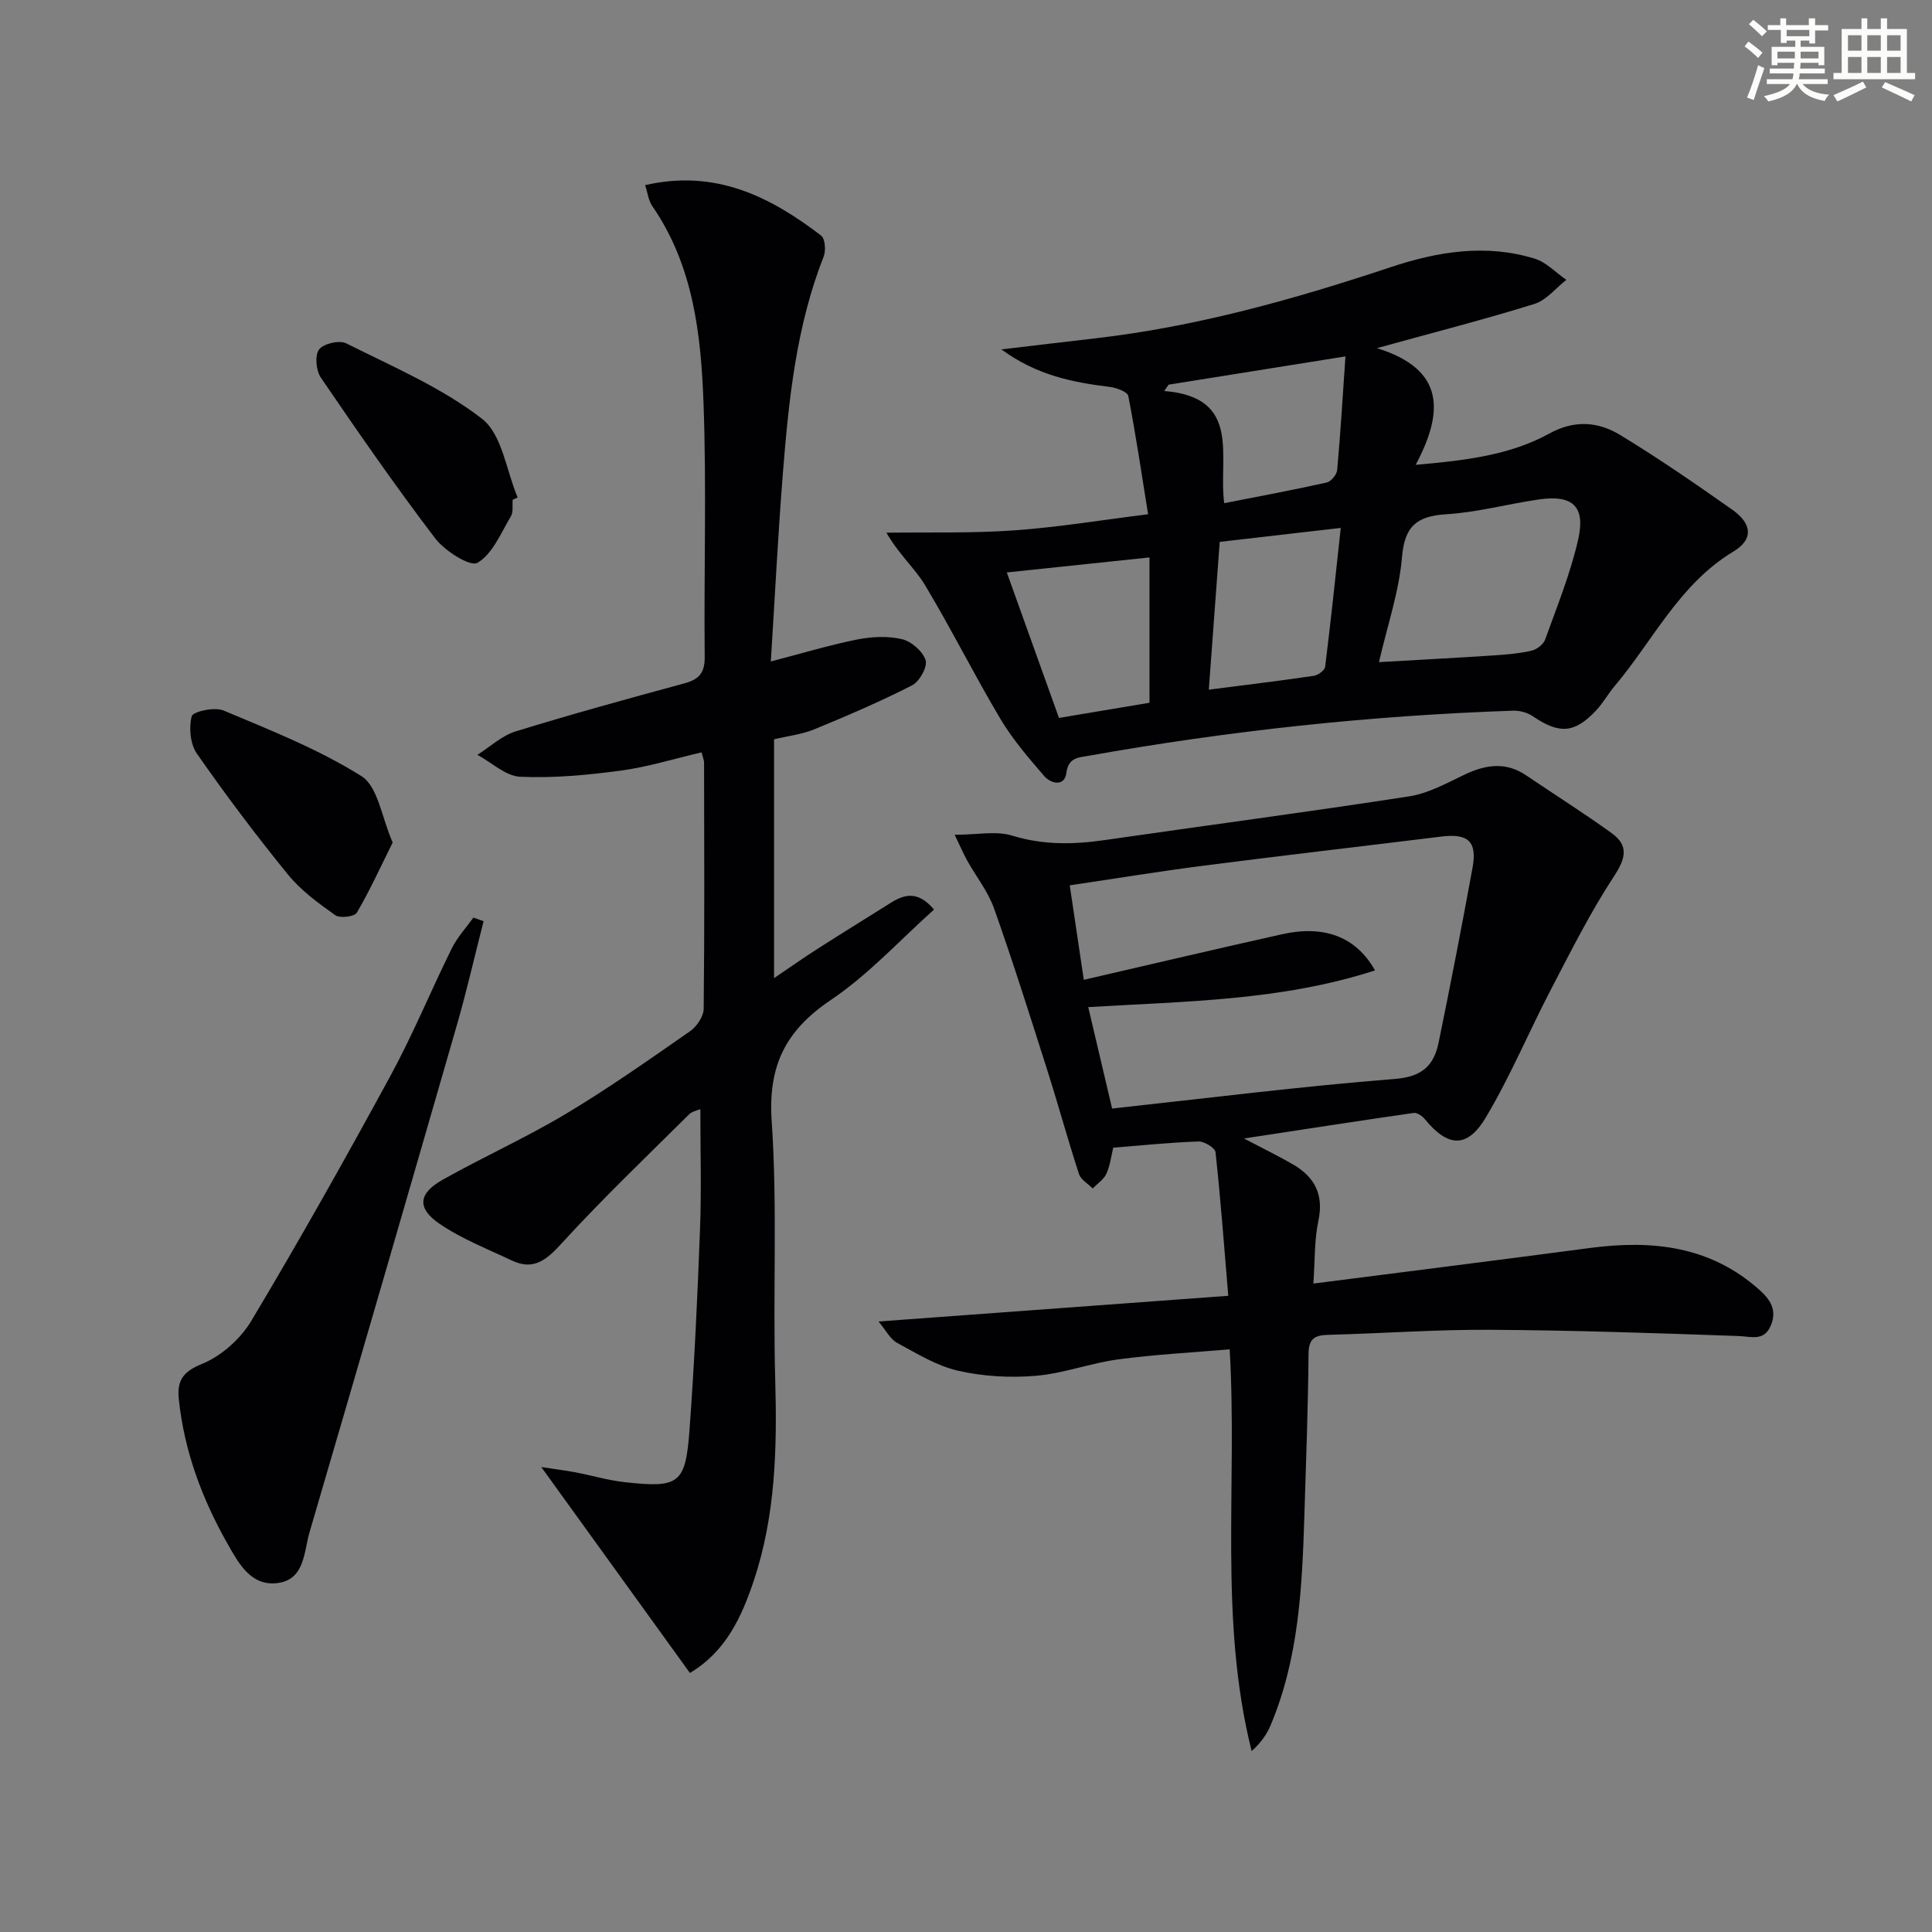
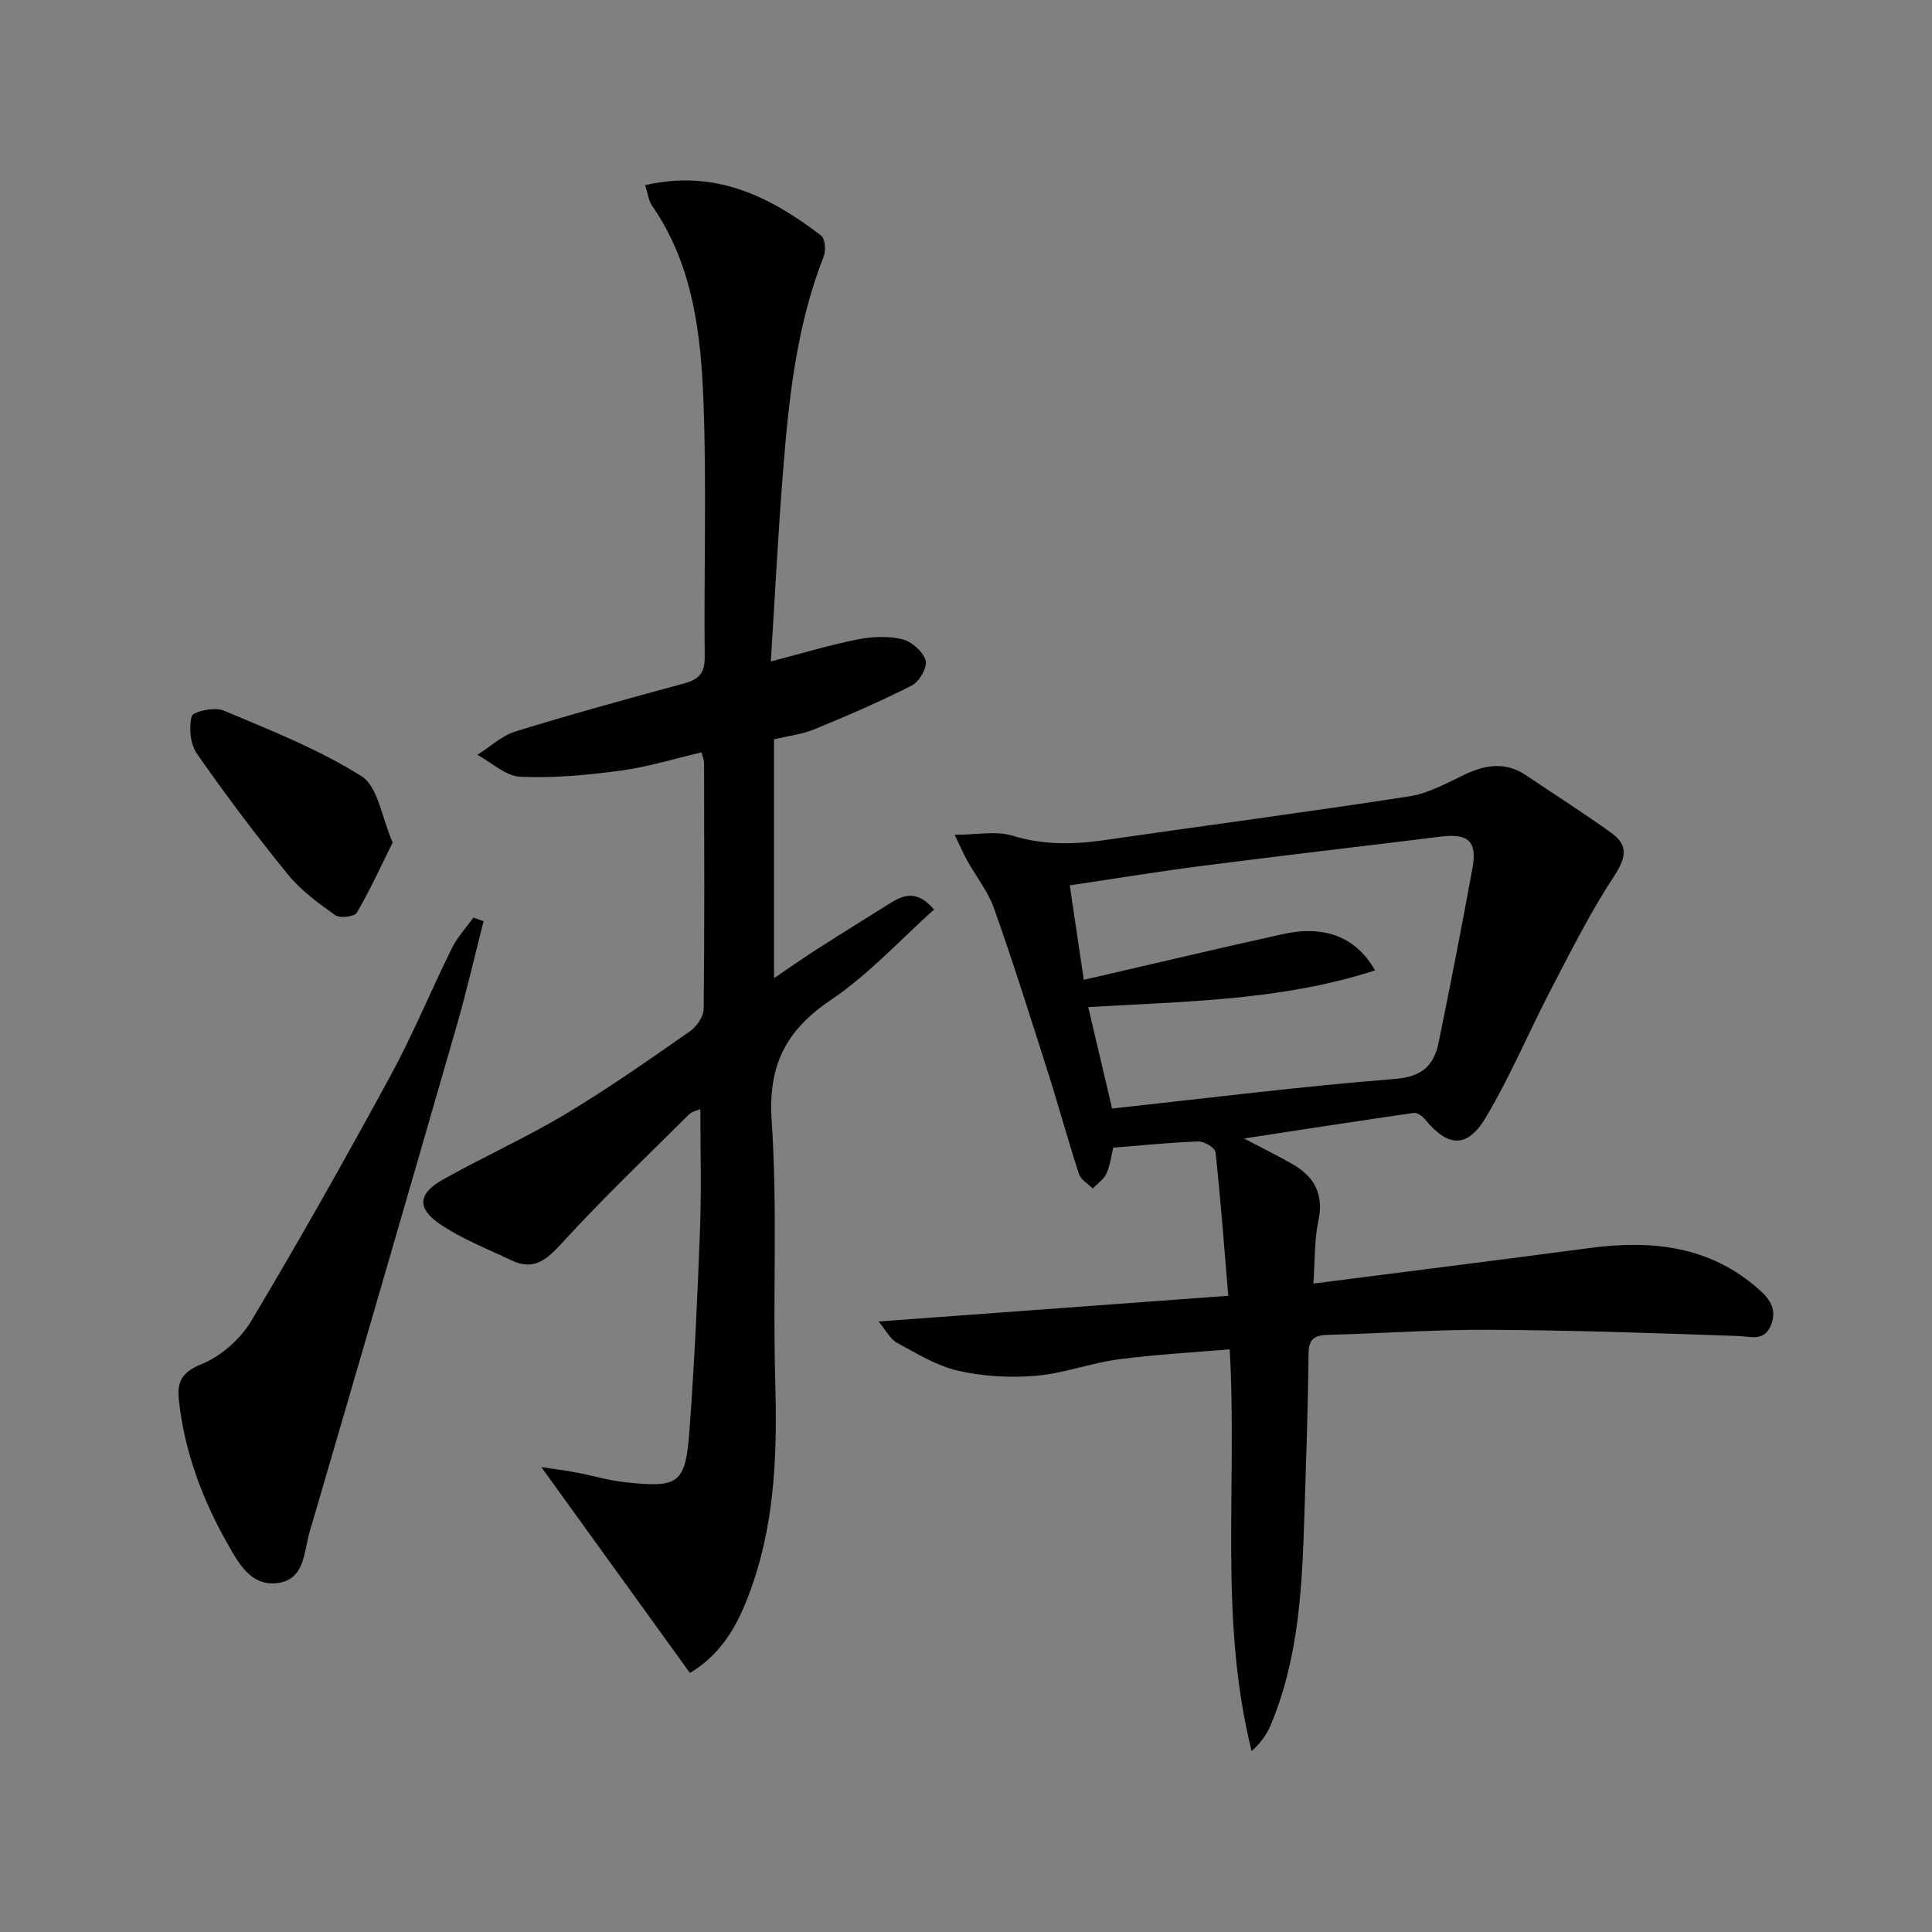
<svg xmlns="http://www.w3.org/2000/svg" enable-background="new 0 0 400 400" viewBox="0 0 400 400">
  <rect x="0" y="0" width="400" height="400" fill="#808080" stroke="none" />
  <g fill="#010103">
    <path d="m271.92 265.75c19.66-2.52 38.43-4.87 57.19-7.36 12.86-1.71 24.9-.47 35.1 8.61 2.32 2.06 3.75 4.23 2.43 7.4-1.4 3.36-3.99 2.31-6.72 2.21-17.12-.61-34.25-1.19-51.39-1.29-11.14-.07-22.28.75-33.42 1.04-2.79.07-4.16.66-4.19 3.91-.1 11.14-.51 22.28-.86 33.42-.46 14.81-1.13 29.59-7 43.52-.82 1.94-2.08 3.7-3.92 5.33-6.86-27.35-2.91-55-4.55-83.18-7.75.67-15.47 1.07-23.1 2.09-5.74.77-11.33 2.92-17.07 3.4-5.3.44-10.87.13-16.04-1.05-4.44-1.01-8.57-3.57-12.65-5.78-1.42-.77-2.29-2.57-3.84-4.42 24.6-1.81 47.92-3.52 72.41-5.32-.84-10.11-1.58-19.94-2.64-29.74-.1-.89-2.33-2.25-3.54-2.21-5.79.2-11.57.8-17.64 1.28-.41 1.66-.62 3.65-1.41 5.39-.54 1.2-1.86 2.05-2.84 3.06-.97-.99-2.45-1.81-2.84-2.99-2.31-7.09-4.27-14.29-6.53-21.4-3.57-11.22-7.11-22.46-11.04-33.56-1.25-3.53-3.72-6.61-5.57-9.93-.77-1.39-1.39-2.86-2.6-5.35 4.65 0 8.58-.85 11.93.18 6.42 1.97 12.66 1.86 19.13.92 21.02-3.04 42.09-5.81 63.08-9.06 3.96-.61 7.75-2.75 11.47-4.51 4.36-2.07 8.51-2.68 12.73.18 5.9 3.99 11.94 7.8 17.71 11.97 3.51 2.54 2.92 5.16.49 8.87-4.89 7.44-8.91 15.47-13.04 23.39-4.6 8.81-8.44 18.06-13.52 26.57-3.88 6.51-7.87 6.18-12.64.36-.53-.65-1.59-1.38-2.29-1.28-11.28 1.62-22.54 3.37-35.15 5.29 4.22 2.22 7.25 3.68 10.15 5.37 4.5 2.61 6.42 6.26 5.25 11.71-.84 3.97-.69 8.14-1.03 12.96zm-47.53-62.89c14.01-3.23 27.55-6.43 41.12-9.45 8.5-1.89 15.2.42 19.17 7.5-19.37 6.28-39.14 6.39-59.37 7.6 1.73 7.35 3.38 14.36 4.94 21 19.7-2.14 39.1-4.59 58.57-6.13 5.68-.45 8.07-2.83 9.04-7.57 2.46-12 4.8-24.03 7-36.08 1.02-5.55-.88-7.22-6.53-6.52-16.31 2.02-32.63 3.89-48.92 5.99-9.3 1.19-18.55 2.71-27.93 4.1 1.01 6.8 1.91 12.85 2.91 19.56z" />
    <path d="m133.57 38.33c14.53-3.34 25.87 2.36 36.43 10.44.83.64 1.02 3.09.54 4.32-5.68 14.43-7.24 29.62-8.45 44.86-1.01 12.75-1.65 25.52-2.5 39 6.49-1.69 12.11-3.39 17.84-4.54 3.02-.6 6.36-.77 9.31-.08 1.95.46 4.32 2.52 4.9 4.36.43 1.36-1.27 4.42-2.8 5.2-6.6 3.37-13.43 6.3-20.28 9.12-2.57 1.05-5.44 1.37-8.3 2.05v49.45c3.34-2.26 6.1-4.21 8.95-6.03 5.04-3.23 10.14-6.37 15.21-9.56 2.85-1.79 5.64-2.53 8.96 1.39-6.97 6.23-13.52 13.44-21.37 18.73-9.37 6.31-13.02 13.61-12.24 25.08 1.21 17.75.23 35.64.73 53.45.4 14.2.09 28.23-4.48 41.82-2.51 7.46-5.76 14.55-13.18 18.98-10.08-13.96-20.07-27.8-30.77-42.63 3.08.47 5.11.72 7.13 1.1 3.42.65 6.79 1.67 10.23 2.04 11.17 1.22 12.5.33 13.32-10.77 1.03-13.93 1.67-27.89 2.19-41.85.3-8.12.06-16.27.06-24.62-.51.23-1.68.43-2.37 1.11-8.83 8.77-17.84 17.38-26.23 26.55-3.16 3.46-5.82 5.86-10.44 3.67-5.07-2.4-10.4-4.48-14.99-7.62-4.71-3.23-4.35-6.27.68-9.1 8.39-4.72 17.21-8.68 25.46-13.61 8.84-5.29 17.29-11.24 25.75-17.13 1.39-.97 2.81-3.06 2.83-4.65.19-16.99.11-33.99.08-50.99 0-.48-.22-.95-.52-2.1-5.6 1.3-11.11 3.02-16.74 3.78-6.88.92-13.89 1.58-20.8 1.27-3.02-.14-5.92-2.95-8.87-4.54 2.63-1.66 5.05-3.97 7.92-4.85 11.56-3.57 23.23-6.77 34.91-9.94 3.02-.82 4.26-2.13 4.23-5.47-.18-17.49.4-35.01-.24-52.48-.52-14.28-2.1-28.58-10.65-40.93-.76-1.12-.91-2.67-1.44-4.28z" />
-     <path d="m285.07 72.08c14.24 4.4 13.79 13.33 8.03 24.16 10.52-.92 19.58-2.03 27.69-6.49 5.2-2.86 10.1-2.45 14.65.31 7.94 4.82 15.6 10.11 23.2 15.46 4.14 2.92 4.41 6.16.26 8.66-11.2 6.73-16.6 18.37-24.57 27.82-1.39 1.65-2.45 3.59-3.93 5.15-4.45 4.7-7.58 4.85-13 1.17-1.13-.77-2.73-1.23-4.09-1.18-29.6 1-58.97 4.17-88.12 9.37-1.92.34-4.01.32-4.42 3.56-.35 2.8-3.16 2.25-4.58.6-3.23-3.75-6.51-7.55-9.03-11.77-5.42-9.11-10.17-18.62-15.62-27.72-2.08-3.48-5.33-6.26-8.02-10.89 8.81-.12 17.65.14 26.43-.48 9.07-.64 18.09-2.14 27.75-3.34-1.33-8.3-2.53-16.43-4.1-24.49-.17-.87-2.47-1.71-3.87-1.88-7.62-.94-15.04-2.37-22.4-7.76 7.09-.84 13.17-1.57 19.27-2.27 21.05-2.41 41.31-8.09 61.34-14.76 9.78-3.25 19.72-4.86 29.8-1.76 2.41.74 4.38 2.89 6.55 4.39-2.19 1.71-4.13 4.22-6.61 4.99-10.27 3.19-20.69 5.86-32.61 9.15zm.43 65.01c8.15-.47 15.92-.88 23.68-1.39 2.65-.17 5.32-.39 7.9-.98 1.09-.25 2.47-1.31 2.83-2.32 2.46-6.85 5.24-13.66 6.84-20.73 1.56-6.88-1.19-9.28-8.17-8.26-6.39.93-12.72 2.66-19.13 3.06-6.1.38-8.64 2.43-9.18 8.88-.61 7.16-3.03 14.16-4.77 21.74zm-47.51 8.41c0-10.18 0-20.16 0-30.09-10.39 1.09-19.85 2.09-29.54 3.11 3.67 10.22 7.28 20.29 10.8 30.12 6.84-1.14 12.86-2.15 18.74-3.14zm12.28-2.71c7.69-.99 14.73-1.84 21.75-2.87.88-.13 2.24-1.14 2.34-1.87 1.17-9.43 2.16-18.89 3.23-28.75-9.31 1.07-17.3 2-25.06 2.89-.77 10.37-1.5 20.22-2.26 30.6zm-8.32-63.15c-.3.44-.61.87-.91 1.31 16.18 1.32 11.15 13.61 12.42 23.23 7.39-1.45 14.33-2.74 21.22-4.28.9-.2 2.09-1.64 2.17-2.59.68-7.52 1.13-15.06 1.71-23.52-12.69 2.04-24.65 3.95-36.61 5.85z" />
    <path d="m100.12 190.72c-1.83 7.15-3.47 14.36-5.51 21.45-10.1 35.04-20.27 70.06-30.52 105.05-1.2 4.1-.96 9.83-6.66 10.54-5.48.68-8.04-4.11-10.3-8.1-5.28-9.31-8.99-19.23-10.11-29.97-.38-3.67.69-5.65 4.76-7.29 4.02-1.62 8.03-5.2 10.28-8.98 9.96-16.66 19.48-33.59 28.76-50.65 4.67-8.58 8.39-17.67 12.73-26.44 1.13-2.29 2.95-4.24 4.46-6.35.7.25 1.4.5 2.11.74z" />
-     <path d="m106.14 103.48c-.1 1.16.17 2.54-.37 3.43-2.07 3.44-3.79 7.79-6.91 9.61-1.5.88-6.76-2.44-8.75-5.05-8.25-10.82-16-22.03-23.68-33.28-.99-1.46-1.29-4.58-.38-5.82.89-1.22 4.21-2 5.62-1.29 9.6 4.82 19.73 9.13 28.12 15.62 4.17 3.23 5.03 10.73 7.38 16.3-.33.17-.68.33-1.03.48z" />
    <path d="m81.3 174.43c-2.51 5.05-4.73 9.94-7.43 14.54-.48.82-3.51 1.19-4.46.51-3.49-2.48-7.09-5.1-9.77-8.39-6.6-8.11-12.9-16.48-18.87-25.05-1.38-1.98-1.7-5.38-1.08-7.75.25-.97 4.74-1.96 6.56-1.2 9.74 4.1 19.71 8.02 28.59 13.61 3.42 2.14 4.17 8.53 6.46 13.73z" />
  </g>
-   <path d="m361.2 9.6.8-1c.9.7 1.9 1.4 2.9 2.3l-.9 1.1c-1-1-2-1.8-2.8-2.4zm.5 10.6c.9-2.1 1.6-4.3 2.3-6.7.4.2.8.4 1.3.6-.7 2.1-1.5 4.3-2.2 6.6zm.4-15.2.9-.9c1 .8 2 1.6 2.8 2.4l-1 1c-.9-.9-1.8-1.7-2.7-2.5zm12.5-1.2h1.2v1.4h2.7v1.1h-2.7v2.7h-1.2v-.6h-1.8v1.3h4.9v3.8h-1.2v-.5h-3.7c0 .4-.1.9-.1 1.2h5.1v1h-5.2c0 .5-.1.9-.2 1.2h6v1h-5.2c1.1 1.3 2.9 2 5.5 2.2-.4.4-.7.8-.9 1.3-2.9-.5-4.8-1.6-5.7-3.5h-.1c-.8 1.7-2.7 2.9-5.9 3.6-.2-.4-.6-.8-.9-1.1 2.8-.6 4.6-1.4 5.4-2.5h-4.8v-1h5.3c.1-.3.2-.7.2-1.2h-4.9v-1h5c0-.4 0-.8.1-1.2h-3.5v.5h-1.2v-3.8h4.9v-1.3h-1.8v.5h-1.2v-2.7h-2.7v-1h2.6v-1.4h1.2v1.4h4.7v-1.4zm-6.6 8.3h3.6c0-.4 0-.9 0-1.4h-3.6zm1.9-4.6h4.7v-1.3h-4.7zm6.6 3.2h-3.7v1.4h3.7z" fill="#fbfcfa" />
-   <path d="m385.3 3.8h1.3v2.2h2.8v-2.2h1.3v2.2h4.1v9.1h1.7v1.3h-16.9v-1.3h1.7v-9.1h4.1v-2.2zm.4 13.1.7 1.2c-1.8.9-3.8 1.9-6 2.9-.2-.4-.5-.8-.8-1.3 2.3-1 4.3-1.9 6.1-2.8zm-3.1-6.4h2.8v-3.2h-2.8zm0 4.6h2.8v-3.3h-2.8zm4-4.6h2.8v-3.2h-2.8zm0 4.6h2.8v-3.3h-2.8zm3.7 1.9c2.1.9 4.1 1.8 6.1 2.7l-.7 1.3c-2.2-1.1-4.2-2-6.1-2.9zm3.2-9.7h-2.8v3.2h2.8zm-2.8 7.8h2.8v-3.3h-2.8z" fill="#fbfcfa" />
</svg>